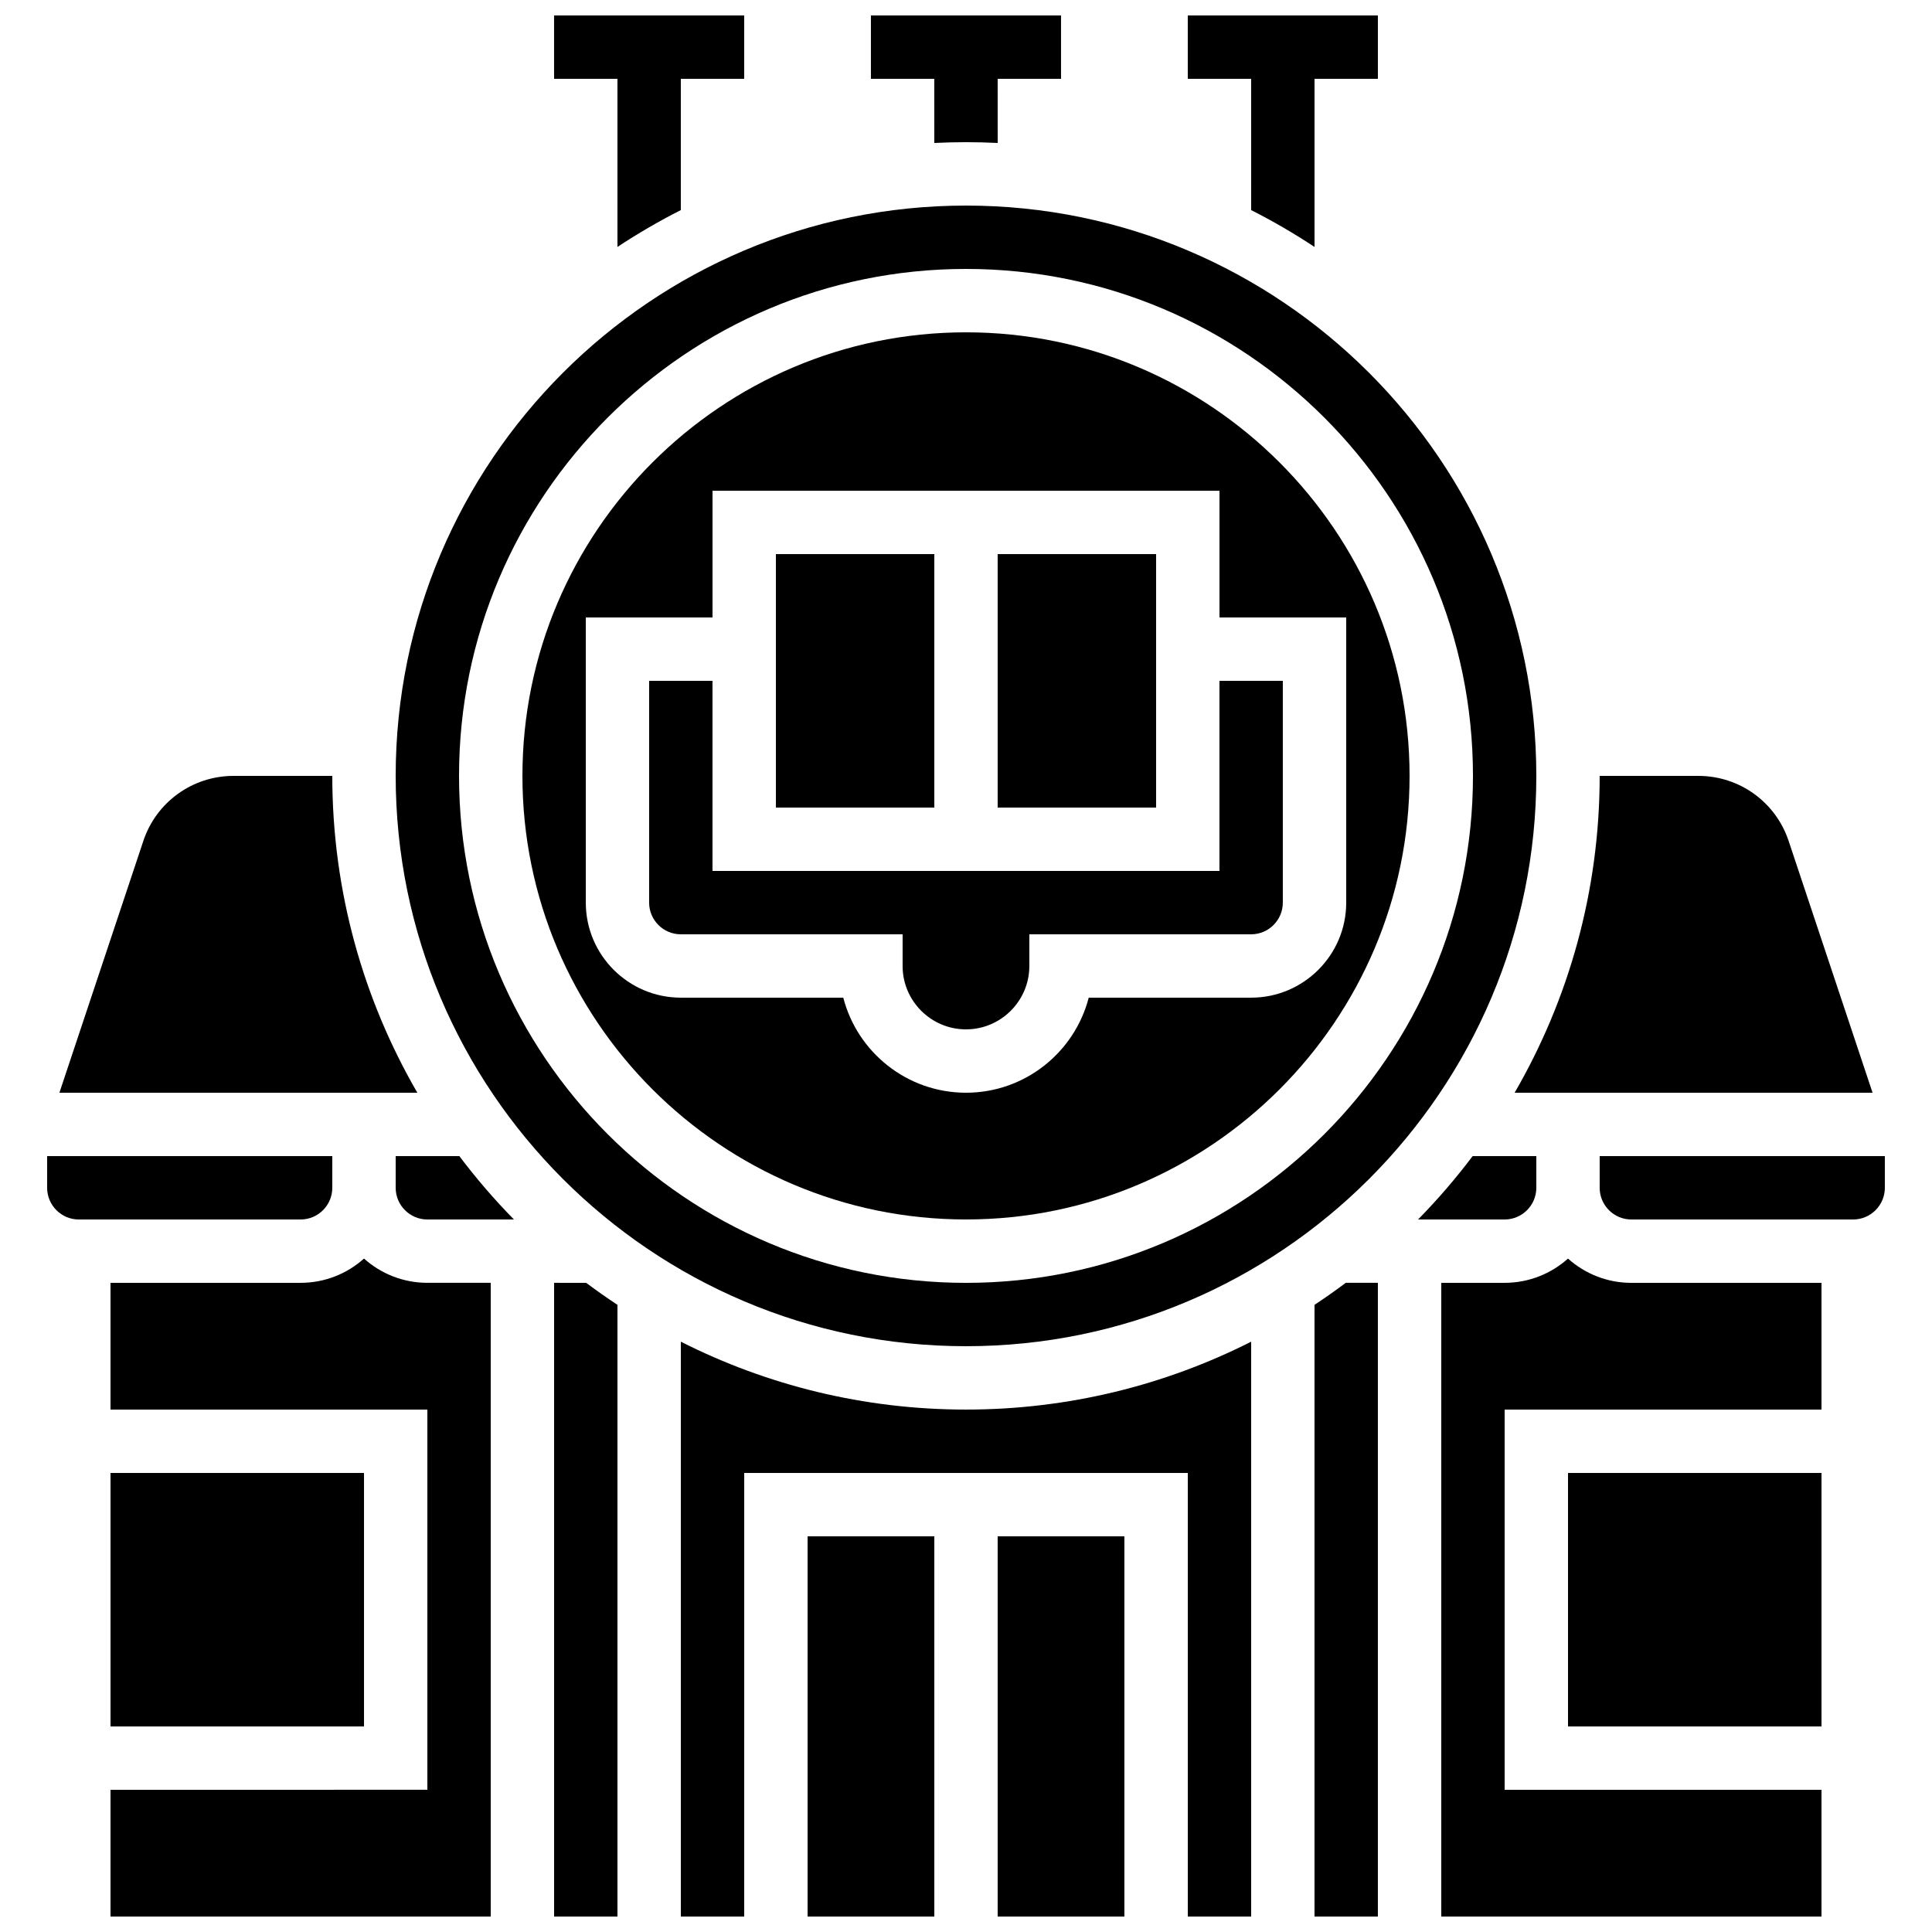
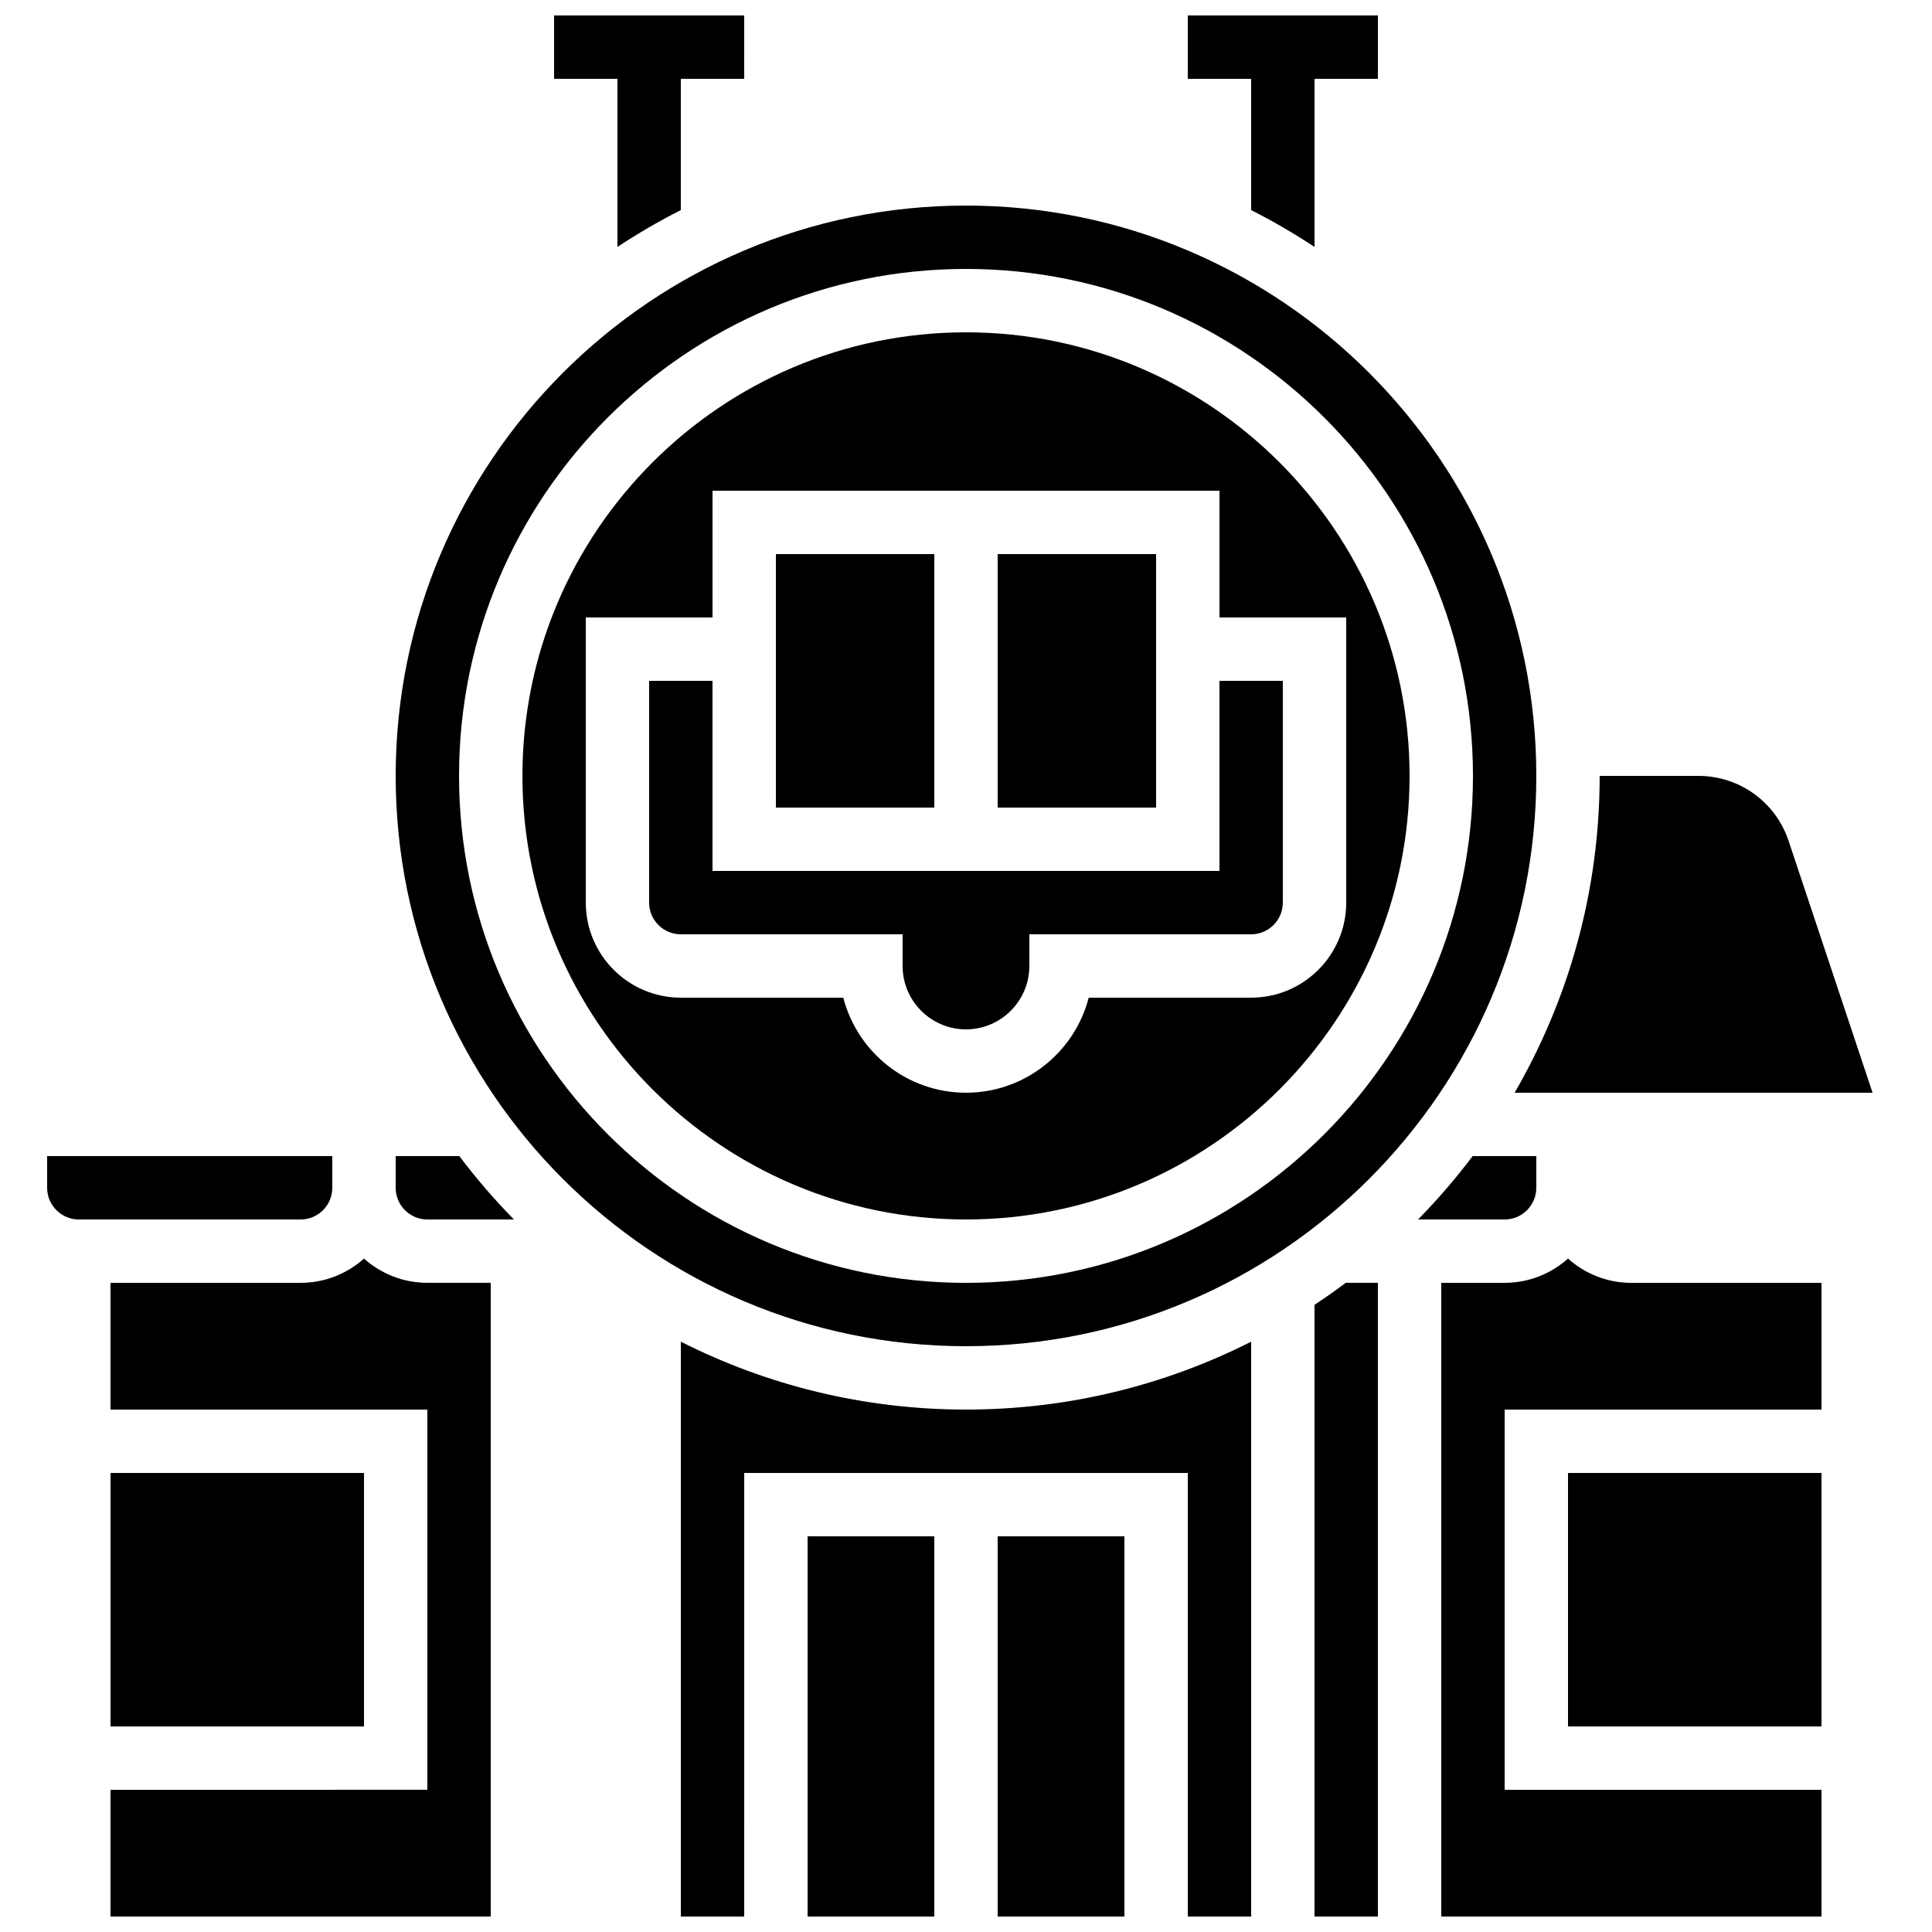
<svg xmlns="http://www.w3.org/2000/svg" width="800px" height="800px" version="1.1" viewBox="144 144 512 512">
  <defs>
    <clipPath id="j">
-       <path d="m374 148.09h52v33.906h-52z" />
-     </clipPath>
+       </clipPath>
    <clipPath id="h">
      <path d="m290 148.09h52v61.906h-52z" />
    </clipPath>
    <clipPath id="g">
      <path d="m458 148.09h52v61.906h-52z" />
    </clipPath>
    <clipPath id="f">
      <path d="m173 477h102v174.9h-102z" />
    </clipPath>
    <clipPath id="e">
      <path d="m492 483h18v168.9h-18z" />
    </clipPath>
    <clipPath id="d">
      <path d="m525 477h102v174.9h-102z" />
    </clipPath>
    <clipPath id="c">
      <path d="m324 499h152v152.9h-152z" />
    </clipPath>
    <clipPath id="b">
      <path d="m408 551h34v100.9h-34z" />
    </clipPath>
    <clipPath id="a">
      <path d="m358 551h34v100.9h-34z" />
    </clipPath>
    <clipPath id="i">
-       <path d="m290 483h18v168.9h-18z" />
-     </clipPath>
+       </clipPath>
  </defs>
  <g clip-path="url(#j)">
    <path d="m391.6 181.89c2.781-0.137 5.582-0.211 8.398-0.211s5.613 0.074 8.398 0.211l-0.004-17.004h16.793v-16.793h-50.383v16.793h16.793z" />
  </g>
  <g clip-path="url(#h)">
    <path d="m307.63 209.44c5.391-3.562 10.996-6.828 16.793-9.762v-34.789h16.793l0.004-16.793h-50.383v16.793h16.793z" />
  </g>
  <g clip-path="url(#g)">
    <path d="m475.57 199.68c5.801 2.934 11.402 6.199 16.793 9.762v-44.551h16.793v-16.793h-50.383v16.793h16.793z" />
  </g>
  <path d="m400 467.17c64.82 0 117.55-52.734 117.55-117.55 0-64.82-52.734-117.55-117.55-117.55s-117.55 52.734-117.55 117.55c-0.004 64.82 52.734 117.55 117.55 117.55zm-100.76-83.969v-75.57h33.586v-33.586h134.35v33.586h33.586v75.57c0 13.891-11.301 25.191-25.191 25.191h-43.047c-3.738 14.469-16.902 25.191-32.523 25.191s-28.789-10.719-32.523-25.191h-43.047c-13.887 0-25.188-11.301-25.188-25.191z" />
-   <path d="m232.06 349.62h-26.172c-10.859 0-20.465 6.922-23.898 17.227l-22.25 66.742h94.863c-14.328-24.715-22.543-53.402-22.543-83.969z" />
  <path d="m400 500.76c83.34 0 151.14-67.801 151.14-151.14-0.004-83.34-67.805-151.14-151.14-151.14-83.344 0-151.14 67.801-151.14 151.14 0 83.34 67.801 151.14 151.14 151.14zm0-285.49c74.078 0 134.35 60.27 134.35 134.35 0 74.078-60.27 134.35-134.35 134.35s-134.35-60.27-134.35-134.35c-0.004-74.078 60.266-134.35 134.35-134.35z" />
  <path d="m173.29 534.35h67.176v67.176h-67.176z" />
  <path d="m232.06 458.78v-8.398h-75.57v8.398c0 4.629 3.766 8.398 8.398 8.398h58.777c4.629-0.004 8.395-3.769 8.395-8.398z" />
  <path d="m349.62 290.84h41.984v67.176h-41.984z" />
  <path d="m640.25 433.59-22.25-66.746c-3.434-10.301-13.039-17.223-23.898-17.223h-26.172c0 30.566-8.215 59.254-22.543 83.969z" />
  <path d="m408.39 290.84h41.984v67.176h-41.984z" />
  <g clip-path="url(#f)">
    <path d="m240.46 477.53c-4.457 4-10.344 6.434-16.793 6.434h-50.379v33.586h83.969v100.76l-83.969 0.004v33.586h100.76v-167.94h-16.793c-6.449 0-12.336-2.434-16.797-6.434z" />
  </g>
  <path d="m383.2 391.6v8.398c0 9.258 7.535 16.793 16.793 16.793 9.258 0 16.793-7.535 16.793-16.793v-8.398h58.777c4.629 0 8.398-3.766 8.398-8.398v-58.777h-16.793v50.383h-134.35v-50.383h-16.793v58.777c0 4.629 3.766 8.398 8.398 8.398z" />
-   <path d="m567.93 450.38v8.398c0 4.629 3.766 8.398 8.398 8.398h58.777c4.629 0 8.398-3.766 8.398-8.398v-8.398z" />
  <path d="m551.14 458.78v-8.398h-16.879c-4.449 5.914-9.285 11.52-14.461 16.793h22.945c4.629 0 8.395-3.766 8.395-8.395z" />
  <g clip-path="url(#e)">
    <path d="m492.36 489.8v162.1h16.793v-167.94h-8.508c-2.699 2.027-5.465 3.969-8.285 5.836z" />
  </g>
  <path d="m559.54 534.35h67.176v67.176h-67.176z" />
  <path d="m248.86 450.38v8.398c0 4.629 3.766 8.398 8.398 8.398h22.941c-5.176-5.273-10.012-10.879-14.461-16.793z" />
  <g clip-path="url(#d)">
    <path d="m559.54 477.53c-4.461 3.996-10.348 6.434-16.793 6.434h-16.793v167.94h100.76v-33.586h-83.969v-100.76h83.969v-33.586h-50.383c-6.445-0.004-12.336-2.438-16.793-6.438z" />
  </g>
  <g clip-path="url(#c)">
    <path d="m324.43 499.56v152.34h16.793l0.004-117.55h117.55v117.55h16.793v-152.34c-22.727 11.5-48.406 17.992-75.57 17.992-27.168 0-52.844-6.492-75.574-17.992z" />
  </g>
  <g clip-path="url(#b)">
    <path d="m408.39 551.14h33.586v100.76h-33.586z" />
  </g>
  <g clip-path="url(#a)">
    <path d="m358.02 551.14h33.586v100.76h-33.586z" />
  </g>
  <g clip-path="url(#i)">
    <path d="m290.84 483.96v167.94h16.793v-162.1c-2.82-1.863-5.586-3.805-8.285-5.832z" />
  </g>
</svg>